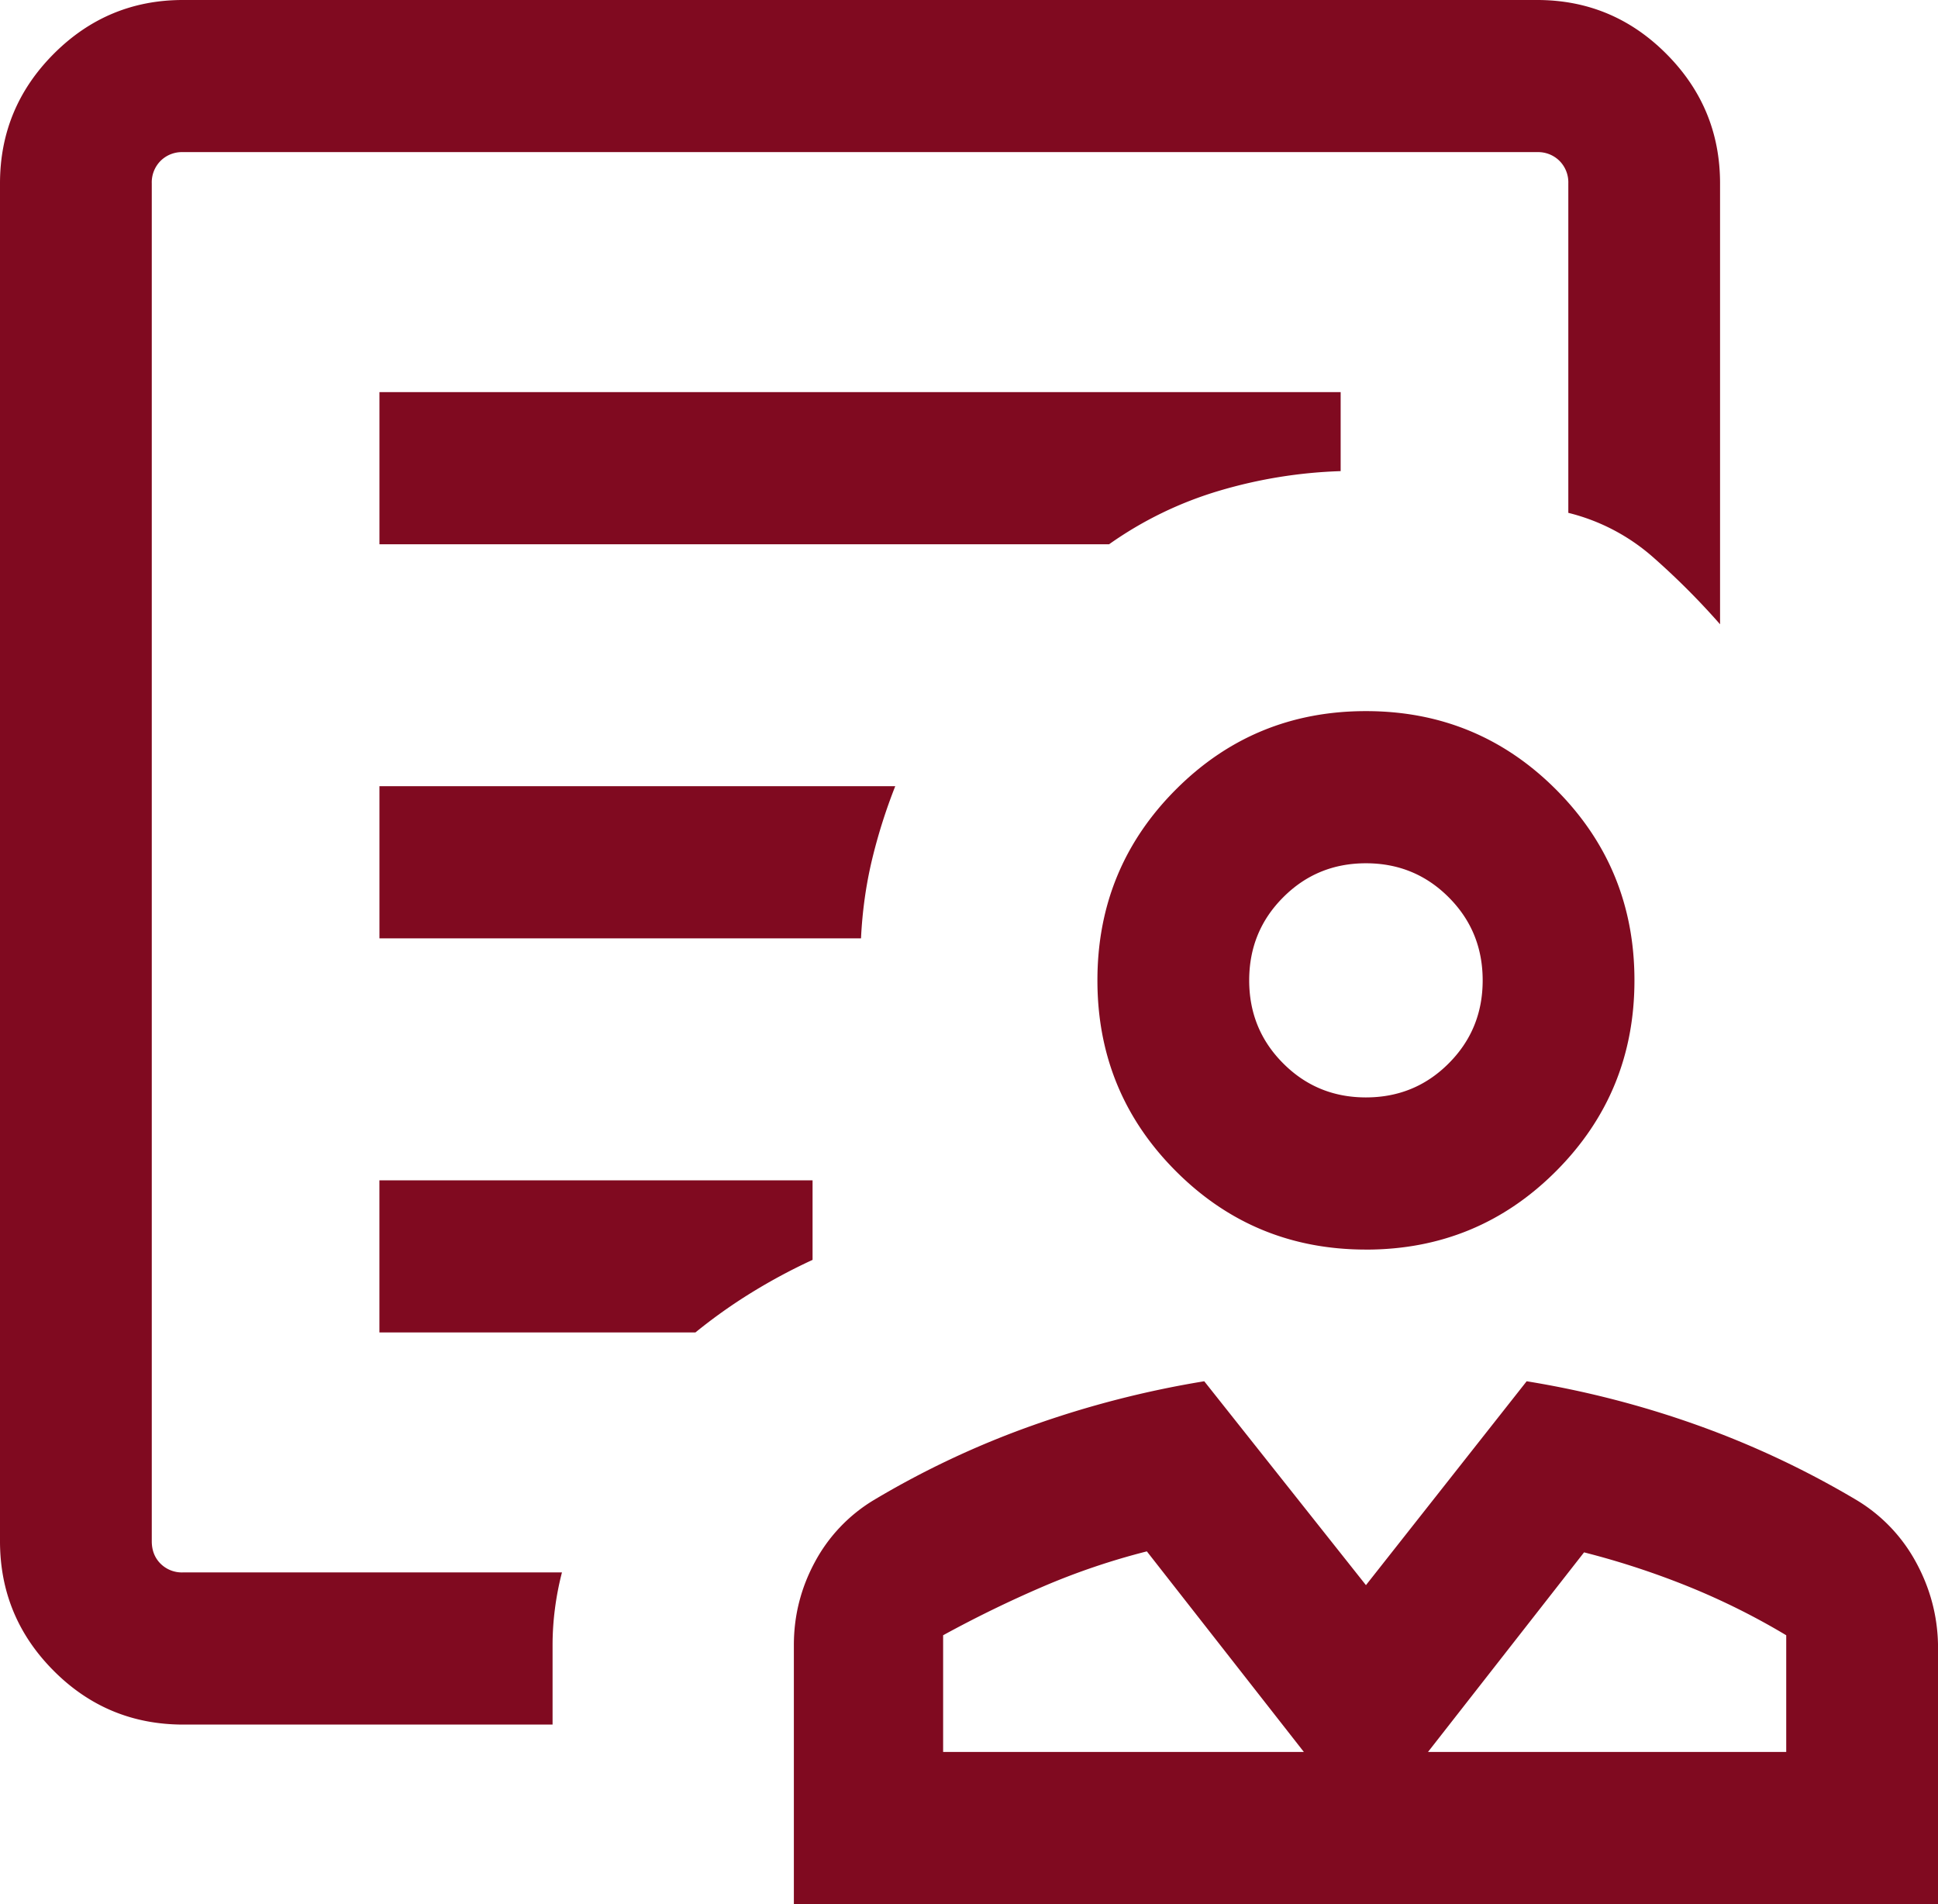
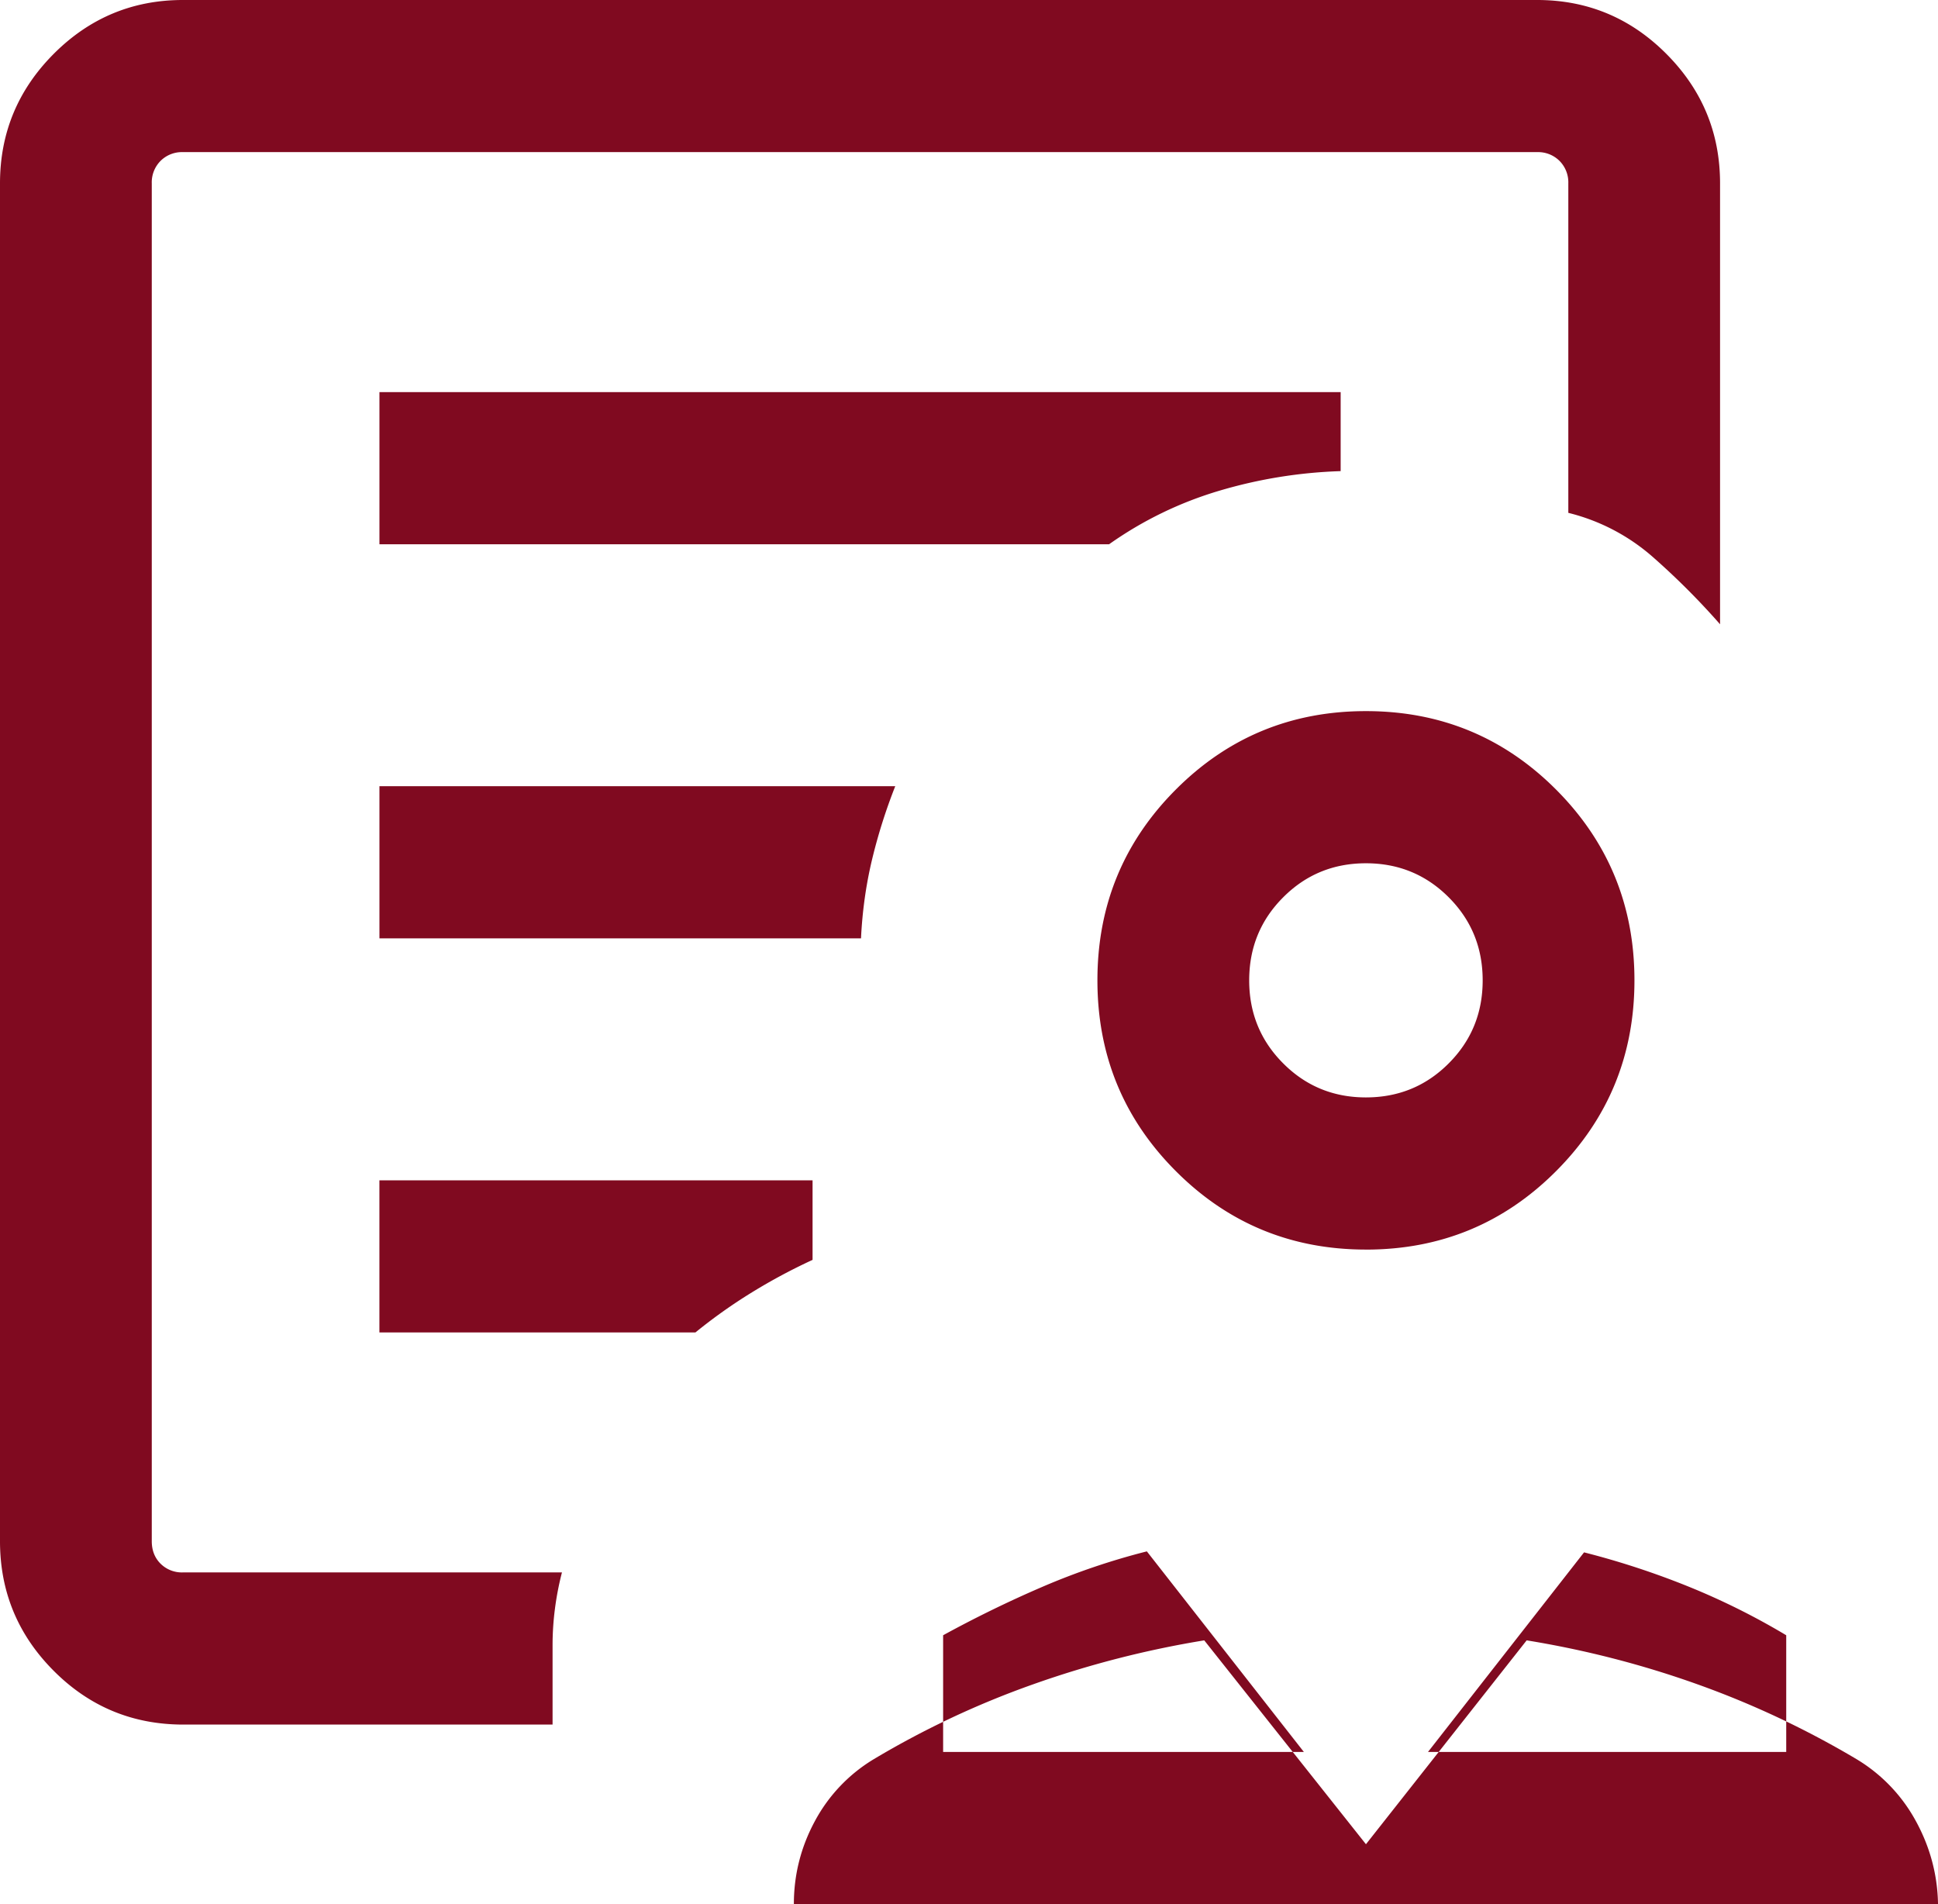
<svg xmlns="http://www.w3.org/2000/svg" width="57" height="56" viewBox="0 0 57 56">
-   <path d="M40.175 36.75c-2.194 0-4.059-.77-5.594-2.31-1.536-1.539-2.304-3.409-2.304-5.608 0-2.2.768-4.069 2.304-5.609 1.535-1.54 3.4-2.309 5.594-2.309 2.193 0 4.058.77 5.594 2.31 1.535 1.54 2.303 3.409 2.303 5.608 0 2.2-.768 4.069-2.303 5.609-1.536 1.54-3.4 2.31-5.594 2.31zm0-4.475c.957 0 1.77-.334 2.435-1.002.666-.667.998-1.48.998-2.44 0-.961-.332-1.775-.998-2.442-.666-.668-1.478-1.002-2.435-1.002-.958 0-1.77.334-2.435 1.002-.666.667-.999 1.48-.999 2.441 0 .96.333 1.774.999 2.441.665.668 1.477 1.002 2.435 1.002zM23.349 56v-7.62c0-.863.206-1.676.616-2.437a4.736 4.736 0 0 1 1.725-1.82 26.139 26.139 0 0 1 4.69-2.205 29.057 29.057 0 0 1 5.039-1.295l4.756 5.996 4.727-5.996c1.723.28 3.4.712 5.03 1.295a26.79 26.79 0 0 1 4.682 2.205 4.79 4.79 0 0 1 1.734 1.813c.415.758.633 1.563.652 2.416V56H23.35zm4.39-4.475h10.61l-4.618-5.899a20.543 20.543 0 0 0-3.066 1.04 34.4 34.4 0 0 0-2.926 1.427v3.432zm14.261 0h10.536v-3.432a20.783 20.783 0 0 0-2.88-1.434 23.893 23.893 0 0 0-3.066-1.004L42 51.525zM5.393 50.72c-1.493 0-2.765-.528-3.816-1.584C.526 48.081 0 46.811 0 45.327V5.394C0 3.91.527 2.641 1.58 1.584 2.634.528 3.9 0 5.38 0h39.83c1.48 0 2.747.528 3.8 1.584 1.054 1.057 1.58 2.326 1.58 3.81V18.36a21.701 21.701 0 0 0-1.988-1.988 5.9 5.9 0 0 0-2.475-1.289v-9.69a.895.895 0 0 0-.258-.66.89.89 0 0 0-.658-.259H5.38a.89.89 0 0 0-.659.259.895.895 0 0 0-.257.66v39.934c0 .268.086.488.257.66a.89.89 0 0 0 .659.258h11.148a8.76 8.76 0 0 0-.206 1.067 8.353 8.353 0 0 0-.07 1.067v2.341H5.394zm5.767-34.713h21.46a11.033 11.033 0 0 1 3.254-1.578 14.082 14.082 0 0 1 3.557-.573v-2.324H11.16v4.475zm0 11.59h14.164c.038-.795.145-1.561.32-2.298.176-.736.405-1.462.687-2.177H11.16v4.475zm0 11.59h9.294a15.44 15.44 0 0 1 1.662-1.179 16.897 16.897 0 0 1 1.783-.955v-2.34h-12.74v4.475zm-6.585 7.058V4.476v10.563-1.24 32.447z" fill="#800A20" fill-rule="nonzero" />
+   <path d="M40.175 36.75c-2.194 0-4.059-.77-5.594-2.31-1.536-1.539-2.304-3.409-2.304-5.608 0-2.2.768-4.069 2.304-5.609 1.535-1.54 3.4-2.309 5.594-2.309 2.193 0 4.058.77 5.594 2.31 1.535 1.54 2.303 3.409 2.303 5.608 0 2.2-.768 4.069-2.303 5.609-1.536 1.54-3.4 2.31-5.594 2.31zm0-4.475c.957 0 1.77-.334 2.435-1.002.666-.667.998-1.48.998-2.44 0-.961-.332-1.775-.998-2.442-.666-.668-1.478-1.002-2.435-1.002-.958 0-1.77.334-2.435 1.002-.666.667-.999 1.48-.999 2.441 0 .96.333 1.774.999 2.441.665.668 1.477 1.002 2.435 1.002zM23.349 56c0-.863.206-1.676.616-2.437a4.736 4.736 0 0 1 1.725-1.82 26.139 26.139 0 0 1 4.69-2.205 29.057 29.057 0 0 1 5.039-1.295l4.756 5.996 4.727-5.996c1.723.28 3.4.712 5.03 1.295a26.79 26.79 0 0 1 4.682 2.205 4.79 4.79 0 0 1 1.734 1.813c.415.758.633 1.563.652 2.416V56H23.35zm4.39-4.475h10.61l-4.618-5.899a20.543 20.543 0 0 0-3.066 1.04 34.4 34.4 0 0 0-2.926 1.427v3.432zm14.261 0h10.536v-3.432a20.783 20.783 0 0 0-2.88-1.434 23.893 23.893 0 0 0-3.066-1.004L42 51.525zM5.393 50.72c-1.493 0-2.765-.528-3.816-1.584C.526 48.081 0 46.811 0 45.327V5.394C0 3.91.527 2.641 1.58 1.584 2.634.528 3.9 0 5.38 0h39.83c1.48 0 2.747.528 3.8 1.584 1.054 1.057 1.58 2.326 1.58 3.81V18.36a21.701 21.701 0 0 0-1.988-1.988 5.9 5.9 0 0 0-2.475-1.289v-9.69a.895.895 0 0 0-.258-.66.89.89 0 0 0-.658-.259H5.38a.89.89 0 0 0-.659.259.895.895 0 0 0-.257.66v39.934c0 .268.086.488.257.66a.89.89 0 0 0 .659.258h11.148a8.76 8.76 0 0 0-.206 1.067 8.353 8.353 0 0 0-.07 1.067v2.341H5.394zm5.767-34.713h21.46a11.033 11.033 0 0 1 3.254-1.578 14.082 14.082 0 0 1 3.557-.573v-2.324H11.16v4.475zm0 11.59h14.164c.038-.795.145-1.561.32-2.298.176-.736.405-1.462.687-2.177H11.16v4.475zm0 11.59h9.294a15.44 15.44 0 0 1 1.662-1.179 16.897 16.897 0 0 1 1.783-.955v-2.34h-12.74v4.475zm-6.585 7.058V4.476v10.563-1.24 32.447z" fill="#800A20" fill-rule="nonzero" />
</svg>